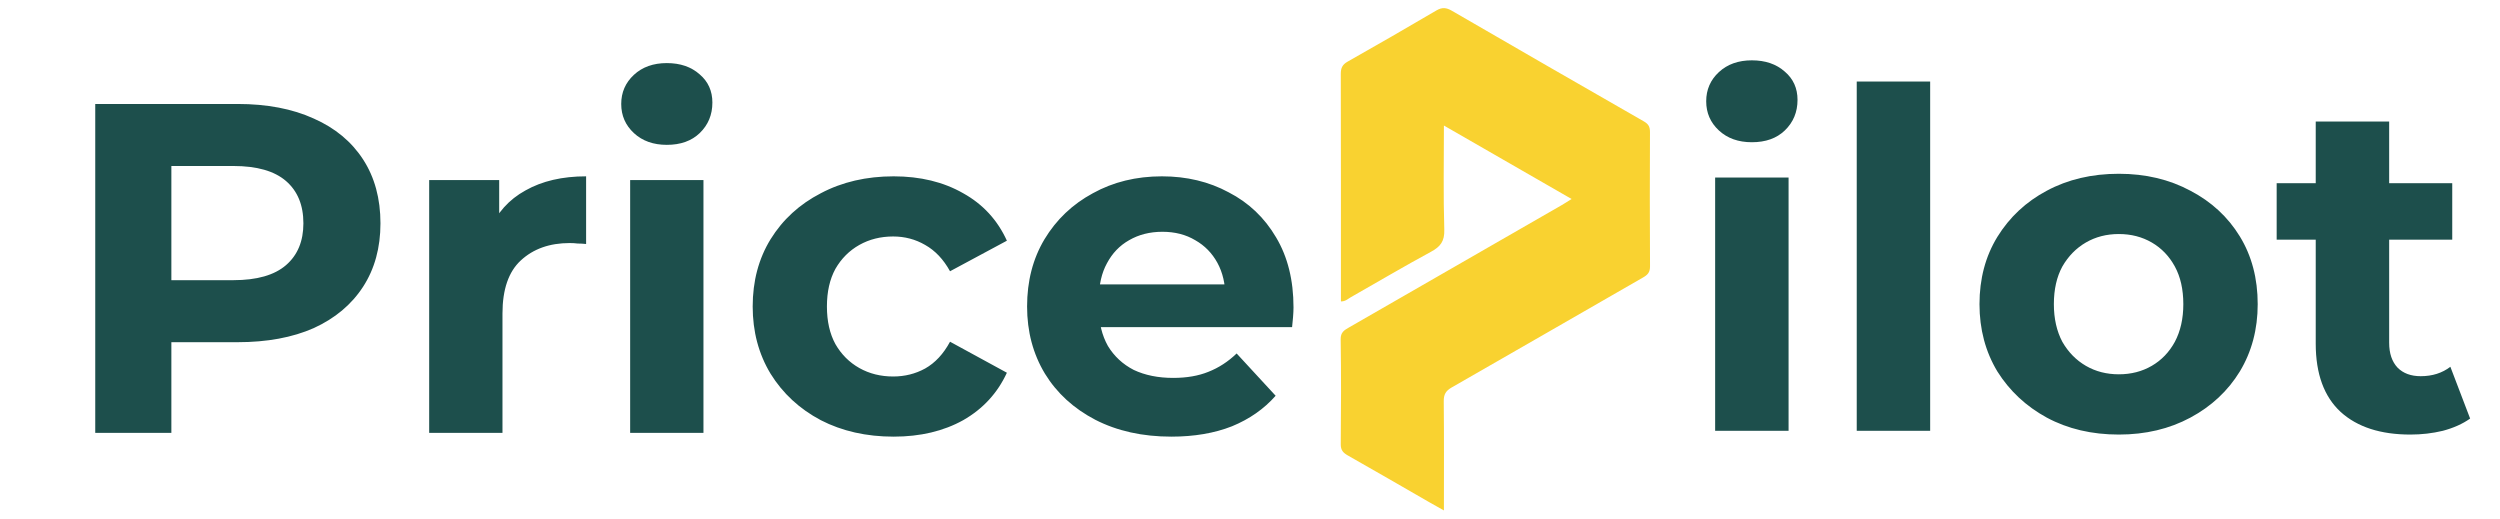
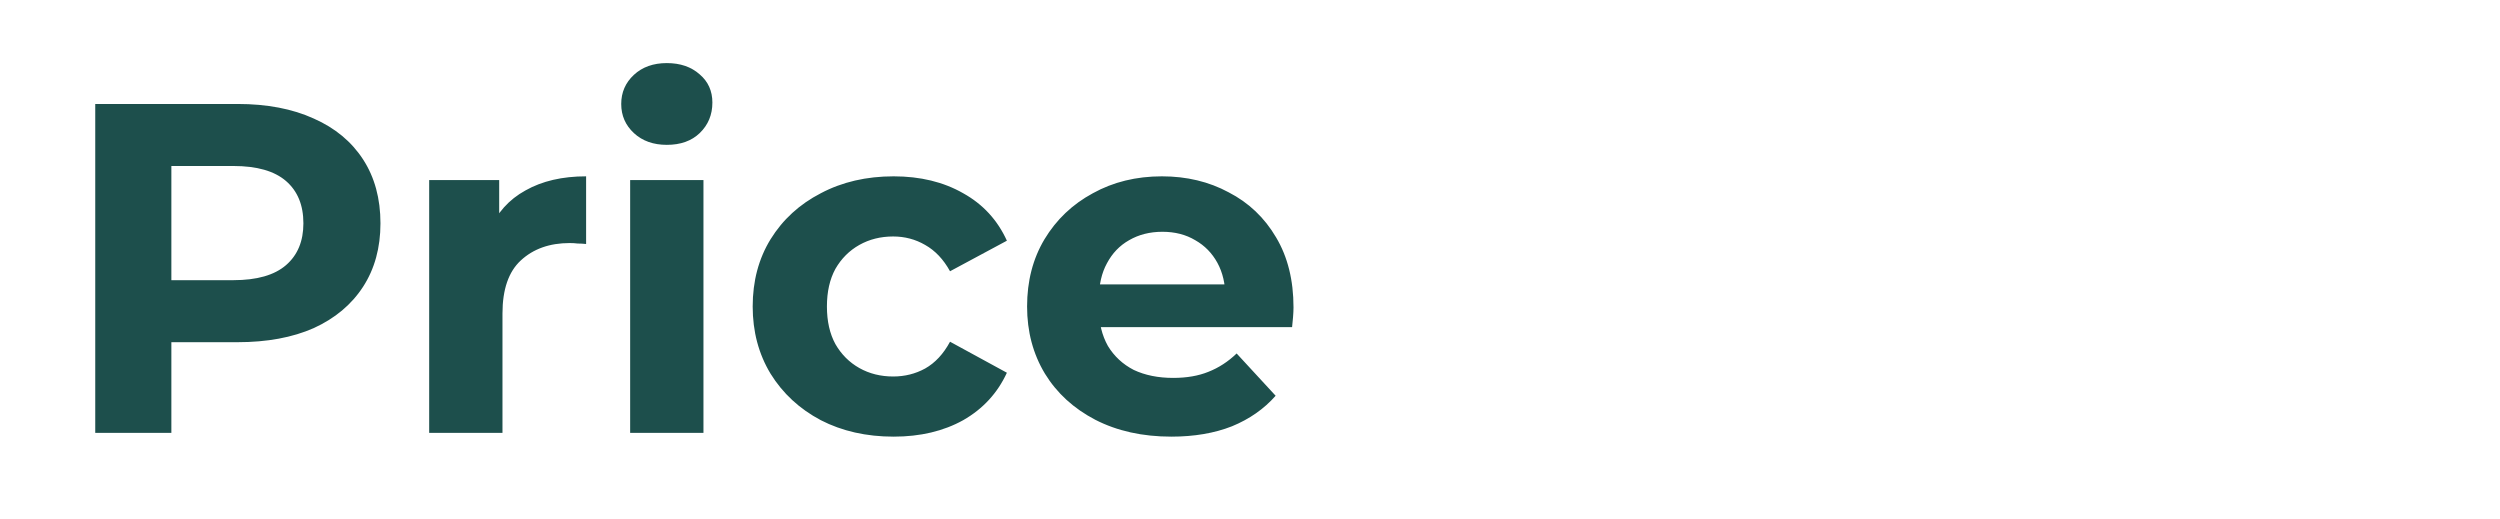
<svg xmlns="http://www.w3.org/2000/svg" width="212" height="44" viewBox="0 0 212 44" fill="none">
  <g clip-path="url(#clip0_263_364)">
-     <path d="M122.444 43.285C121.972 43.02 121.594 42.811 121.218 42.596C118.911 41.269 116.609 39.932 114.293 38.621C113.893 38.395 113.69 38.17 113.696 37.669C113.724 34.702 113.734 31.736 113.689 28.77C113.68 28.189 113.982 28.005 114.369 27.782C120.393 24.32 126.417 20.855 132.442 17.389C132.689 17.248 132.926 17.089 133.27 16.875C129.629 14.78 126.087 12.741 122.444 10.646C122.444 13.672 122.386 16.571 122.476 19.466C122.508 20.456 122.156 20.915 121.34 21.355C119.05 22.592 116.812 23.922 114.549 25.205C114.303 25.344 114.086 25.57 113.71 25.561C113.71 25.38 113.71 25.21 113.71 25.04C113.71 18.781 113.715 12.524 113.699 6.264C113.699 5.766 113.832 5.478 114.282 5.224C116.805 3.8 119.315 2.351 121.813 0.883C122.289 0.604 122.651 0.641 123.11 0.908C128.534 4.051 133.965 7.181 139.404 10.297C139.789 10.518 139.92 10.757 139.918 11.195C139.901 14.992 139.897 18.788 139.922 22.585C139.925 23.081 139.735 23.3 139.335 23.528C133.922 26.63 128.525 29.761 123.107 32.854C122.594 33.148 122.425 33.451 122.43 34.031C122.462 37.077 122.444 40.122 122.444 43.283V43.285Z" fill="#F9D230" />
    <path d="M8.077 36.708V8.817H20.15C22.647 8.817 24.799 9.229 26.605 10.052C28.411 10.849 29.806 12.005 30.789 13.519C31.771 15.033 32.263 16.839 32.263 18.938C32.263 21.009 31.771 22.802 30.789 24.317C29.806 25.831 28.411 26.999 26.605 27.823C24.799 28.62 22.647 29.018 20.15 29.018H11.663L14.532 26.11V36.708H8.077ZM14.532 26.827L11.663 23.759H19.791C21.784 23.759 23.271 23.334 24.254 22.484C25.237 21.634 25.728 20.452 25.728 18.938C25.728 17.397 25.237 16.201 24.254 15.351C23.271 14.501 21.784 14.076 19.791 14.076H11.663L14.532 11.008V26.827ZM36.394 36.708V15.272H42.331V21.328L41.494 19.575C42.132 18.061 43.154 16.919 44.562 16.148C45.97 15.351 47.683 14.953 49.702 14.953V20.691C49.437 20.664 49.197 20.651 48.985 20.651C48.773 20.624 48.547 20.611 48.308 20.611C46.608 20.611 45.226 21.102 44.164 22.085C43.128 23.041 42.61 24.542 42.61 26.588V36.708H36.394ZM53.437 36.708V15.272H59.653V36.708H53.437ZM56.545 12.283C55.403 12.283 54.473 11.951 53.756 11.287C53.039 10.623 52.68 9.8 52.68 8.817C52.68 7.834 53.039 7.011 53.756 6.346C54.473 5.682 55.403 5.35 56.545 5.35C57.687 5.35 58.617 5.669 59.334 6.307C60.051 6.918 60.41 7.715 60.41 8.697C60.41 9.733 60.051 10.597 59.334 11.287C58.643 11.951 57.714 12.283 56.545 12.283ZM75.781 37.027C73.47 37.027 71.412 36.562 69.605 35.632C67.799 34.676 66.378 33.361 65.342 31.688C64.332 30.014 63.828 28.115 63.828 25.99C63.828 23.838 64.332 21.939 65.342 20.292C66.378 18.619 67.799 17.317 69.605 16.387C71.412 15.431 73.47 14.953 75.781 14.953C78.039 14.953 80.005 15.431 81.678 16.387C83.352 17.317 84.587 18.659 85.384 20.412L80.563 23.002C80.005 21.992 79.301 21.248 78.451 20.77C77.627 20.292 76.724 20.053 75.741 20.053C74.679 20.053 73.723 20.292 72.873 20.77C72.023 21.248 71.345 21.926 70.841 22.802C70.362 23.679 70.123 24.741 70.123 25.99C70.123 27.238 70.362 28.301 70.841 29.178C71.345 30.054 72.023 30.732 72.873 31.21C73.723 31.688 74.679 31.927 75.741 31.927C76.724 31.927 77.627 31.701 78.451 31.25C79.301 30.771 80.005 30.014 80.563 28.978L85.384 31.608C84.587 33.335 83.352 34.676 81.678 35.632C80.005 36.562 78.039 37.027 75.781 37.027ZM99.329 37.027C96.885 37.027 94.734 36.549 92.874 35.593C91.041 34.636 89.62 33.335 88.611 31.688C87.601 30.014 87.097 28.115 87.097 25.99C87.097 23.838 87.588 21.939 88.571 20.292C89.58 18.619 90.948 17.317 92.675 16.387C94.401 15.431 96.354 14.953 98.532 14.953C100.631 14.953 102.517 15.405 104.19 16.308C105.89 17.184 107.232 18.459 108.214 20.133C109.197 21.78 109.689 23.759 109.689 26.07C109.689 26.309 109.675 26.588 109.649 26.906C109.622 27.199 109.596 27.477 109.569 27.743H92.157V24.117H106.302L103.911 25.193C103.911 24.077 103.685 23.108 103.234 22.284C102.782 21.461 102.158 20.823 101.361 20.372C100.564 19.894 99.634 19.655 98.572 19.655C97.509 19.655 96.566 19.894 95.743 20.372C94.946 20.823 94.322 21.474 93.87 22.324C93.419 23.148 93.193 24.131 93.193 25.273V26.229C93.193 27.398 93.445 28.434 93.95 29.337C94.481 30.213 95.212 30.891 96.141 31.369C97.098 31.821 98.213 32.046 99.488 32.046C100.631 32.046 101.627 31.874 102.477 31.528C103.353 31.183 104.15 30.665 104.867 29.974L108.174 33.56C107.192 34.676 105.956 35.539 104.469 36.15C102.981 36.735 101.268 37.027 99.329 37.027Z" fill="#1D4F4C" />
-     <path d="M145.444 36.532V15.055H151.671V36.532H145.444ZM148.558 12.061C147.413 12.061 146.482 11.729 145.763 11.063C145.045 10.398 144.686 9.573 144.686 8.588C144.686 7.604 145.045 6.779 145.763 6.114C146.482 5.448 147.413 5.116 148.558 5.116C149.702 5.116 150.634 5.435 151.352 6.074C152.071 6.686 152.43 7.484 152.43 8.469C152.43 9.507 152.071 10.371 151.352 11.063C150.66 11.729 149.729 12.061 148.558 12.061ZM157.451 36.532V6.912H163.678V36.532H157.451ZM179.677 36.851C177.388 36.851 175.352 36.372 173.569 35.414C171.813 34.456 170.416 33.152 169.378 31.502C168.367 29.825 167.861 27.922 167.861 25.794C167.861 23.638 168.367 21.735 169.378 20.085C170.416 18.409 171.813 17.105 173.569 16.173C175.352 15.215 177.388 14.736 179.677 14.736C181.939 14.736 183.962 15.215 185.745 16.173C187.528 17.105 188.925 18.395 189.936 20.045C190.947 21.695 191.453 23.611 191.453 25.794C191.453 27.922 190.947 29.825 189.936 31.502C188.925 33.152 187.528 34.456 185.745 35.414C183.962 36.372 181.939 36.851 179.677 36.851ZM179.677 31.741C180.715 31.741 181.646 31.502 182.471 31.023C183.296 30.544 183.948 29.865 184.427 28.987C184.906 28.082 185.146 27.018 185.146 25.794C185.146 24.543 184.906 23.478 184.427 22.6C183.948 21.722 183.296 21.043 182.471 20.564C181.646 20.085 180.715 19.846 179.677 19.846C178.639 19.846 177.708 20.085 176.883 20.564C176.058 21.043 175.392 21.722 174.887 22.6C174.408 23.478 174.168 24.543 174.168 25.794C174.168 27.018 174.408 28.082 174.887 28.987C175.392 29.865 176.058 30.544 176.883 31.023C177.708 31.502 178.639 31.741 179.677 31.741ZM204.398 36.851C201.869 36.851 199.9 36.212 198.49 34.935C197.079 33.631 196.374 31.701 196.374 29.147V10.305H202.601V29.067C202.601 29.972 202.841 30.677 203.32 31.183C203.799 31.662 204.451 31.901 205.276 31.901C206.26 31.901 207.099 31.635 207.791 31.103L209.467 35.494C208.829 35.946 208.057 36.292 207.152 36.532C206.274 36.745 205.356 36.851 204.398 36.851ZM193.061 20.325V15.534H207.95V20.325H193.061Z" fill="#1D4F4C" />
  </g>
  <defs>
    <clipPath id="clip0_263_364">
      <rect width="212" height="42.577" fill="white" transform="translate(0 0.712)" />
    </clipPath>
  </defs>
</svg>